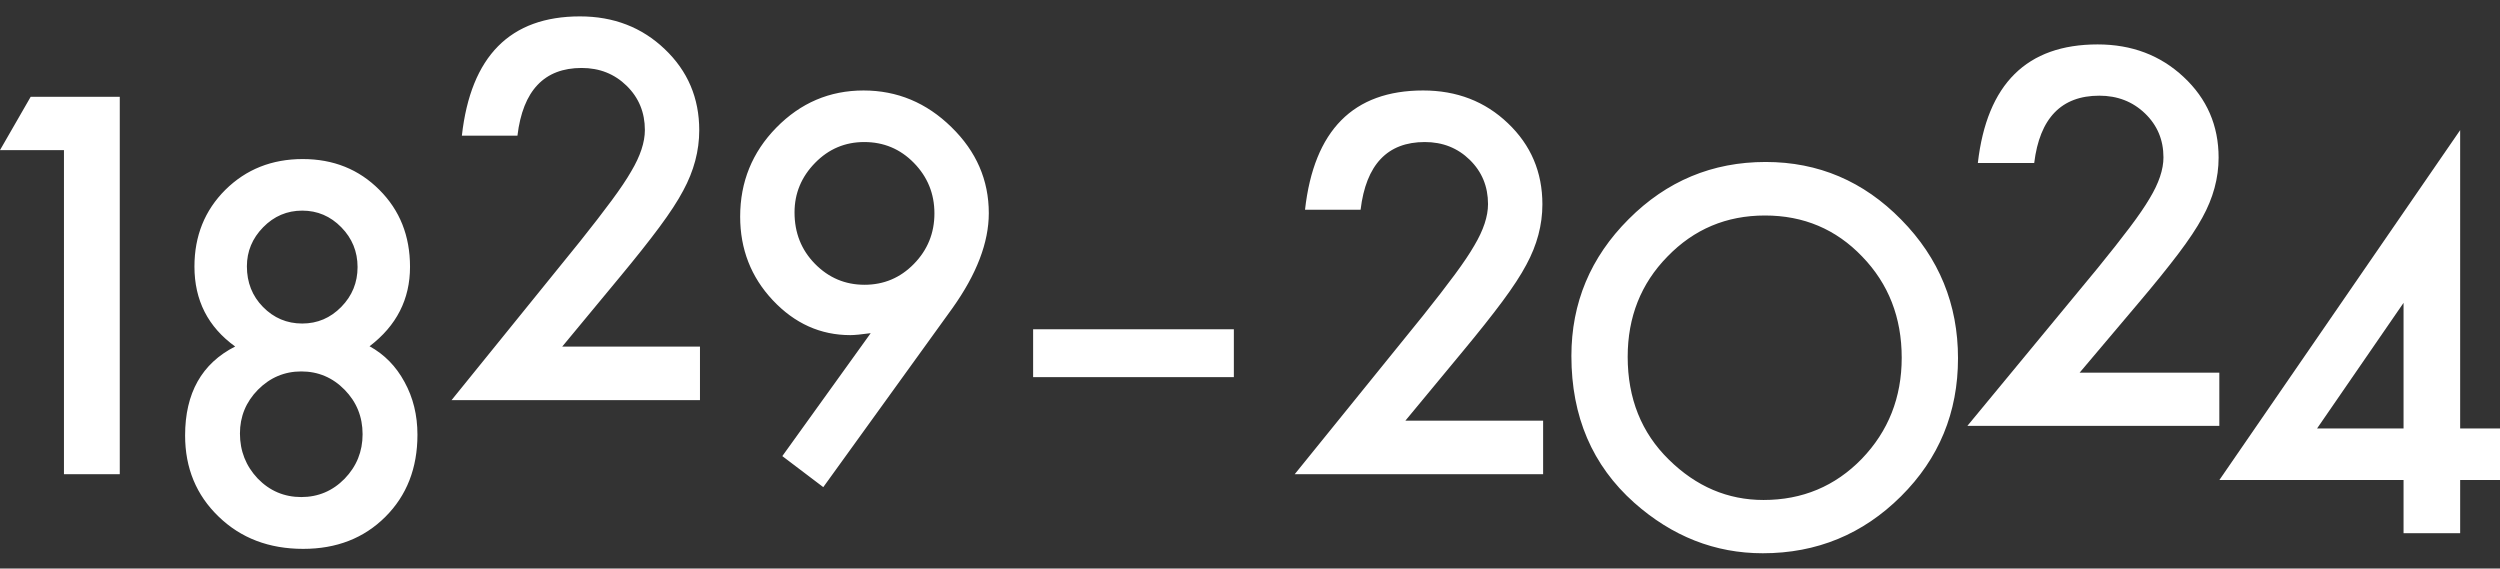
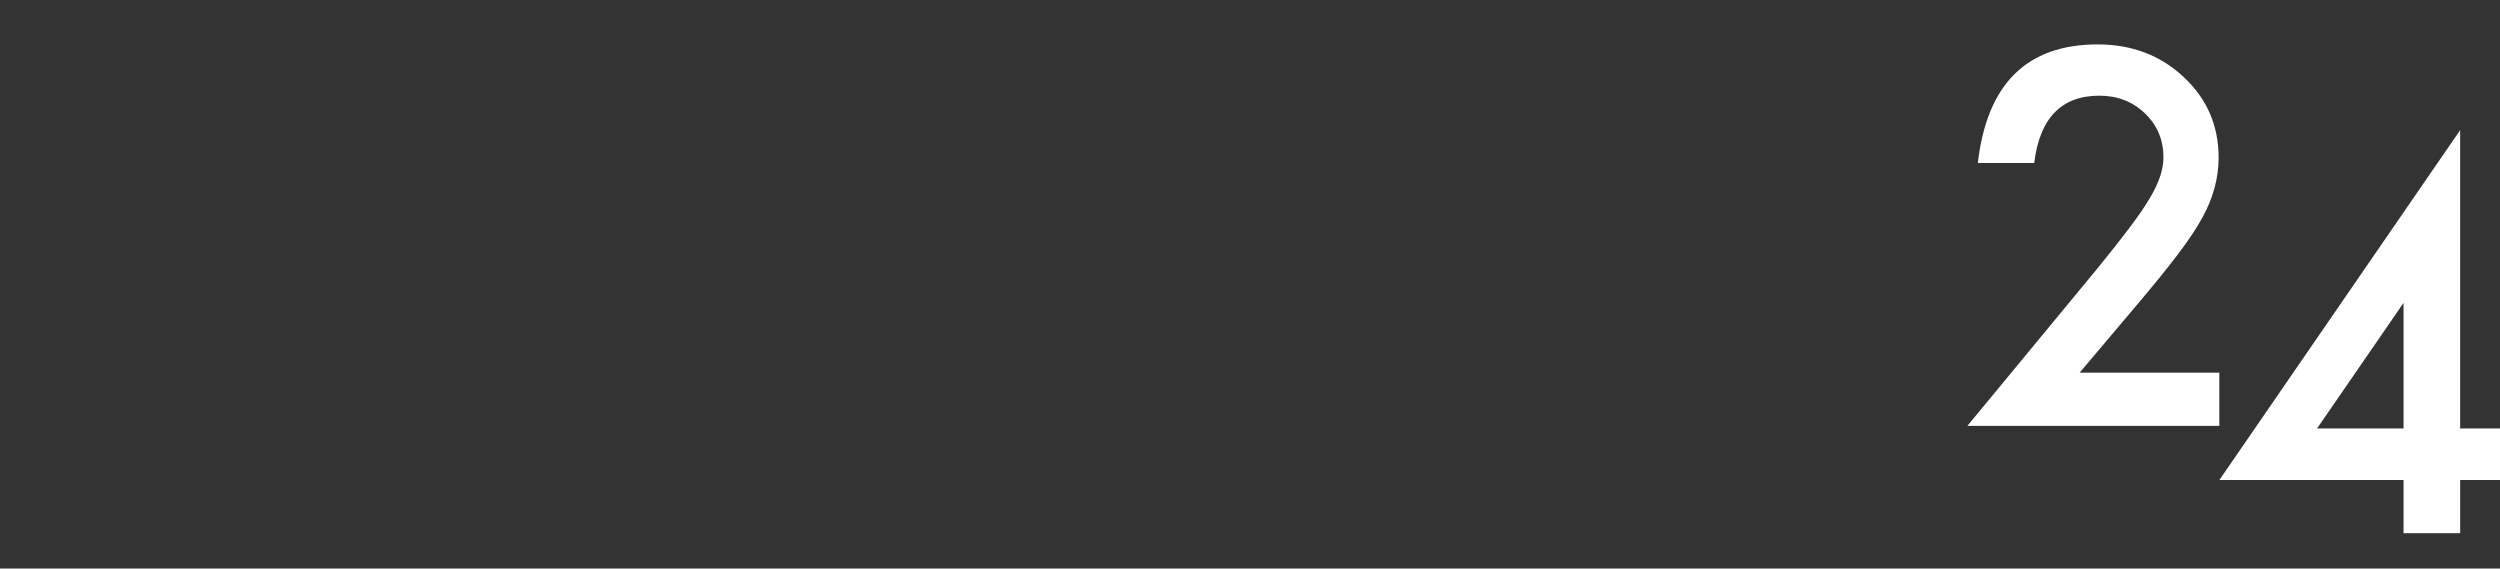
<svg xmlns="http://www.w3.org/2000/svg" data-name="Vrstva 1" viewBox="0 0 598 136">
  <rect x="0" y="0" width="598" height="136" fill="#333333" stroke="none" />
-   <path fill="#fff" fill-rule="evenodd" d="M15.299 35.907H0l7.334-12.745h21.315v90.263h-13.35V35.907ZM56.25 82.884c-6.494-4.677-9.74-11.05-9.74-19.117 0-7.327 2.462-13.445 7.39-18.357 4.966-4.91 11.136-7.365 18.508-7.365 7.333 0 13.445 2.455 18.335 7.366 4.888 4.871 7.333 11.01 7.333 18.414 0 7.757-3.227 14.09-9.682 19 3.552 1.95 6.34 4.794 8.364 8.536 2.065 3.741 3.096 7.948 3.096 12.627 0 7.989-2.56 14.537-7.678 19.642s-11.67 7.659-19.653 7.659c-8.174 0-14.917-2.572-20.226-7.716-5.348-5.145-8.021-11.615-8.021-19.41 0-10.133 3.992-17.226 11.975-21.279h-.001Zm2.807-19.176c0 3.86 1.28 7.094 3.838 9.705 2.599 2.65 5.73 3.975 9.398 3.975 3.629 0 6.741-1.324 9.34-3.975 2.597-2.65 3.895-5.827 3.895-9.53s-1.298-6.878-3.896-9.528-5.71-3.975-9.34-3.975-6.74 1.325-9.339 3.974-3.896 5.77-3.896 9.355Zm-1.662 39.989c0 4.17 1.414 7.755 4.24 10.756 2.865 2.962 6.34 4.443 10.429 4.443 4.048 0 7.505-1.462 10.37-4.385 2.865-2.962 4.297-6.508 4.297-10.64 0-4.17-1.432-7.715-4.297-10.638-2.864-2.924-6.322-4.386-10.37-4.386-4.011 0-7.468 1.463-10.372 4.386-2.864 2.922-4.297 6.41-4.297 10.463v.001ZM134.487 82.902h32.946v12.803h-59.418l30.713-37.94c3.016-3.78 5.547-7.055 7.59-9.821 2.044-2.768 3.601-5.087 4.67-6.958 2.178-3.663 3.266-6.956 3.266-9.88 0-4.208-1.451-7.735-4.354-10.58-2.903-2.846-6.493-4.268-10.772-4.268-8.938 0-14.057 5.398-15.355 16.193h-13.294c2.14-19.018 11.556-28.529 28.248-28.529 8.06 0 14.821 2.613 20.283 7.834 5.5 5.223 8.25 11.692 8.25 19.41 0 4.91-1.279 9.722-3.838 14.439-1.299 2.456-3.199 5.369-5.701 8.74-2.502 3.371-5.663 7.356-9.483 11.955l-13.75 16.602ZM196.928 116.523l-9.798-7.424 21.143-29.407c-1.146.156-2.12.272-2.922.35s-1.453.118-1.949.118c-7.143 0-13.33-2.787-18.563-8.36-5.195-5.534-7.793-12.199-7.793-19.993 0-8.301 2.885-15.395 8.652-21.28 5.806-5.924 12.758-8.886 20.856-8.886 8.059 0 15.069 2.923 21.028 8.769 5.959 5.807 8.938 12.667 8.938 20.579 0 7.015-2.903 14.594-8.71 22.74l-30.882 42.793Zm-6.876-65.709c0 4.872 1.624 8.964 4.87 12.276 3.286 3.353 7.24 5.028 11.862 5.028s8.555-1.656 11.802-4.97c3.285-3.351 4.928-7.385 4.928-12.101s-1.643-8.749-4.928-12.1c-3.247-3.314-7.2-4.97-11.86-4.97-4.584 0-8.499 1.656-11.746 4.97-3.285 3.351-4.928 7.307-4.928 11.867ZM247.123 78.758h48.016v11.458h-48.016V78.758Zm89.045 21.864h32.946v12.803h-59.417l30.711-37.941c3.018-3.78 5.548-7.054 7.592-9.821 2.044-2.768 3.6-5.086 4.67-6.957 2.177-3.664 3.265-6.957 3.265-9.88 0-4.209-1.451-7.736-4.354-10.58s-6.494-4.269-10.772-4.269c-8.939 0-14.057 5.398-15.355 16.194H312.16c2.14-19.019 11.556-28.53 28.247-28.53 8.06 0 14.822 2.613 20.284 7.835 5.5 5.222 8.25 11.692 8.25 19.409 0 4.91-1.279 9.723-3.839 14.439-1.298 2.456-3.198 5.369-5.7 8.74s-5.663 7.357-9.483 11.955l-13.75 16.603ZM375.877 85.162c0-12.706 4.565-23.618 13.694-32.738 9.091-9.12 20.016-13.68 32.774-13.68 12.605 0 23.415 4.6 32.43 13.797 9.052 9.198 13.579 20.247 13.579 33.147 0 12.978-4.545 23.988-13.636 33.03-9.13 9.081-20.15 13.62-33.061 13.62-11.42 0-21.677-4.033-30.768-12.1-10.007-8.925-15.012-20.617-15.012-35.076Zm13.465.175c0 9.977 3.285 18.182 9.854 24.611 6.533 6.431 14.077 9.647 22.633 9.647 9.283 0 17.113-3.274 23.491-9.822 6.38-6.625 9.569-14.693 9.569-24.202 0-9.626-3.15-17.694-9.454-24.203-6.263-6.548-14.019-9.82-23.262-9.82-9.206 0-16.979 3.272-23.32 9.82-6.341 6.47-9.511 14.46-9.511 23.97Z" />
-   <path fill="#fff" d="M497.448 89.138h33.415v12.727H470.6l31.15-37.716c3.06-3.757 5.626-7.012 7.699-9.763 2.072-2.75 3.651-5.056 4.737-6.915 2.208-3.642 3.312-6.916 3.312-9.821 0-4.185-1.472-7.69-4.417-10.52-2.945-2.827-6.586-4.241-10.925-4.241-9.066 0-14.258 5.366-15.574 16.097h-13.483c2.17-18.906 11.72-28.36 28.65-28.36 8.175 0 15.032 2.597 20.573 7.788 5.578 5.192 8.368 11.623 8.368 19.294 0 4.881-1.298 9.666-3.894 14.354-1.318 2.44-3.245 5.337-5.781 8.688-2.539 3.351-5.745 7.313-9.619 11.884l-13.947 16.504ZM588.47 102.49H598v12.32h-9.53v12.727h-13.541V114.81h-44.05l57.59-83.684v71.364Zm-13.541 0V72.445L554.24 102.49h20.689Z" />
+   <path fill="#fff" d="M497.448 89.138h33.415v12.727H470.6l31.15-37.716c3.06-3.757 5.626-7.012 7.699-9.763 2.072-2.75 3.651-5.056 4.737-6.915 2.208-3.642 3.312-6.916 3.312-9.821 0-4.185-1.472-7.69-4.417-10.52-2.945-2.827-6.586-4.241-10.925-4.241-9.066 0-14.258 5.366-15.574 16.097h-13.483c2.17-18.906 11.72-28.36 28.65-28.36 8.175 0 15.032 2.597 20.573 7.788 5.578 5.192 8.368 11.623 8.368 19.294 0 4.881-1.298 9.666-3.894 14.354-1.318 2.44-3.245 5.337-5.781 8.688-2.539 3.351-5.745 7.313-9.619 11.884l-13.947 16.504ZM588.47 102.49H598v12.32h-9.53v12.727h-13.541V114.81h-44.05l57.59-83.684v71.364Zm-13.541 0V72.445L554.24 102.49h20.689" />
</svg>